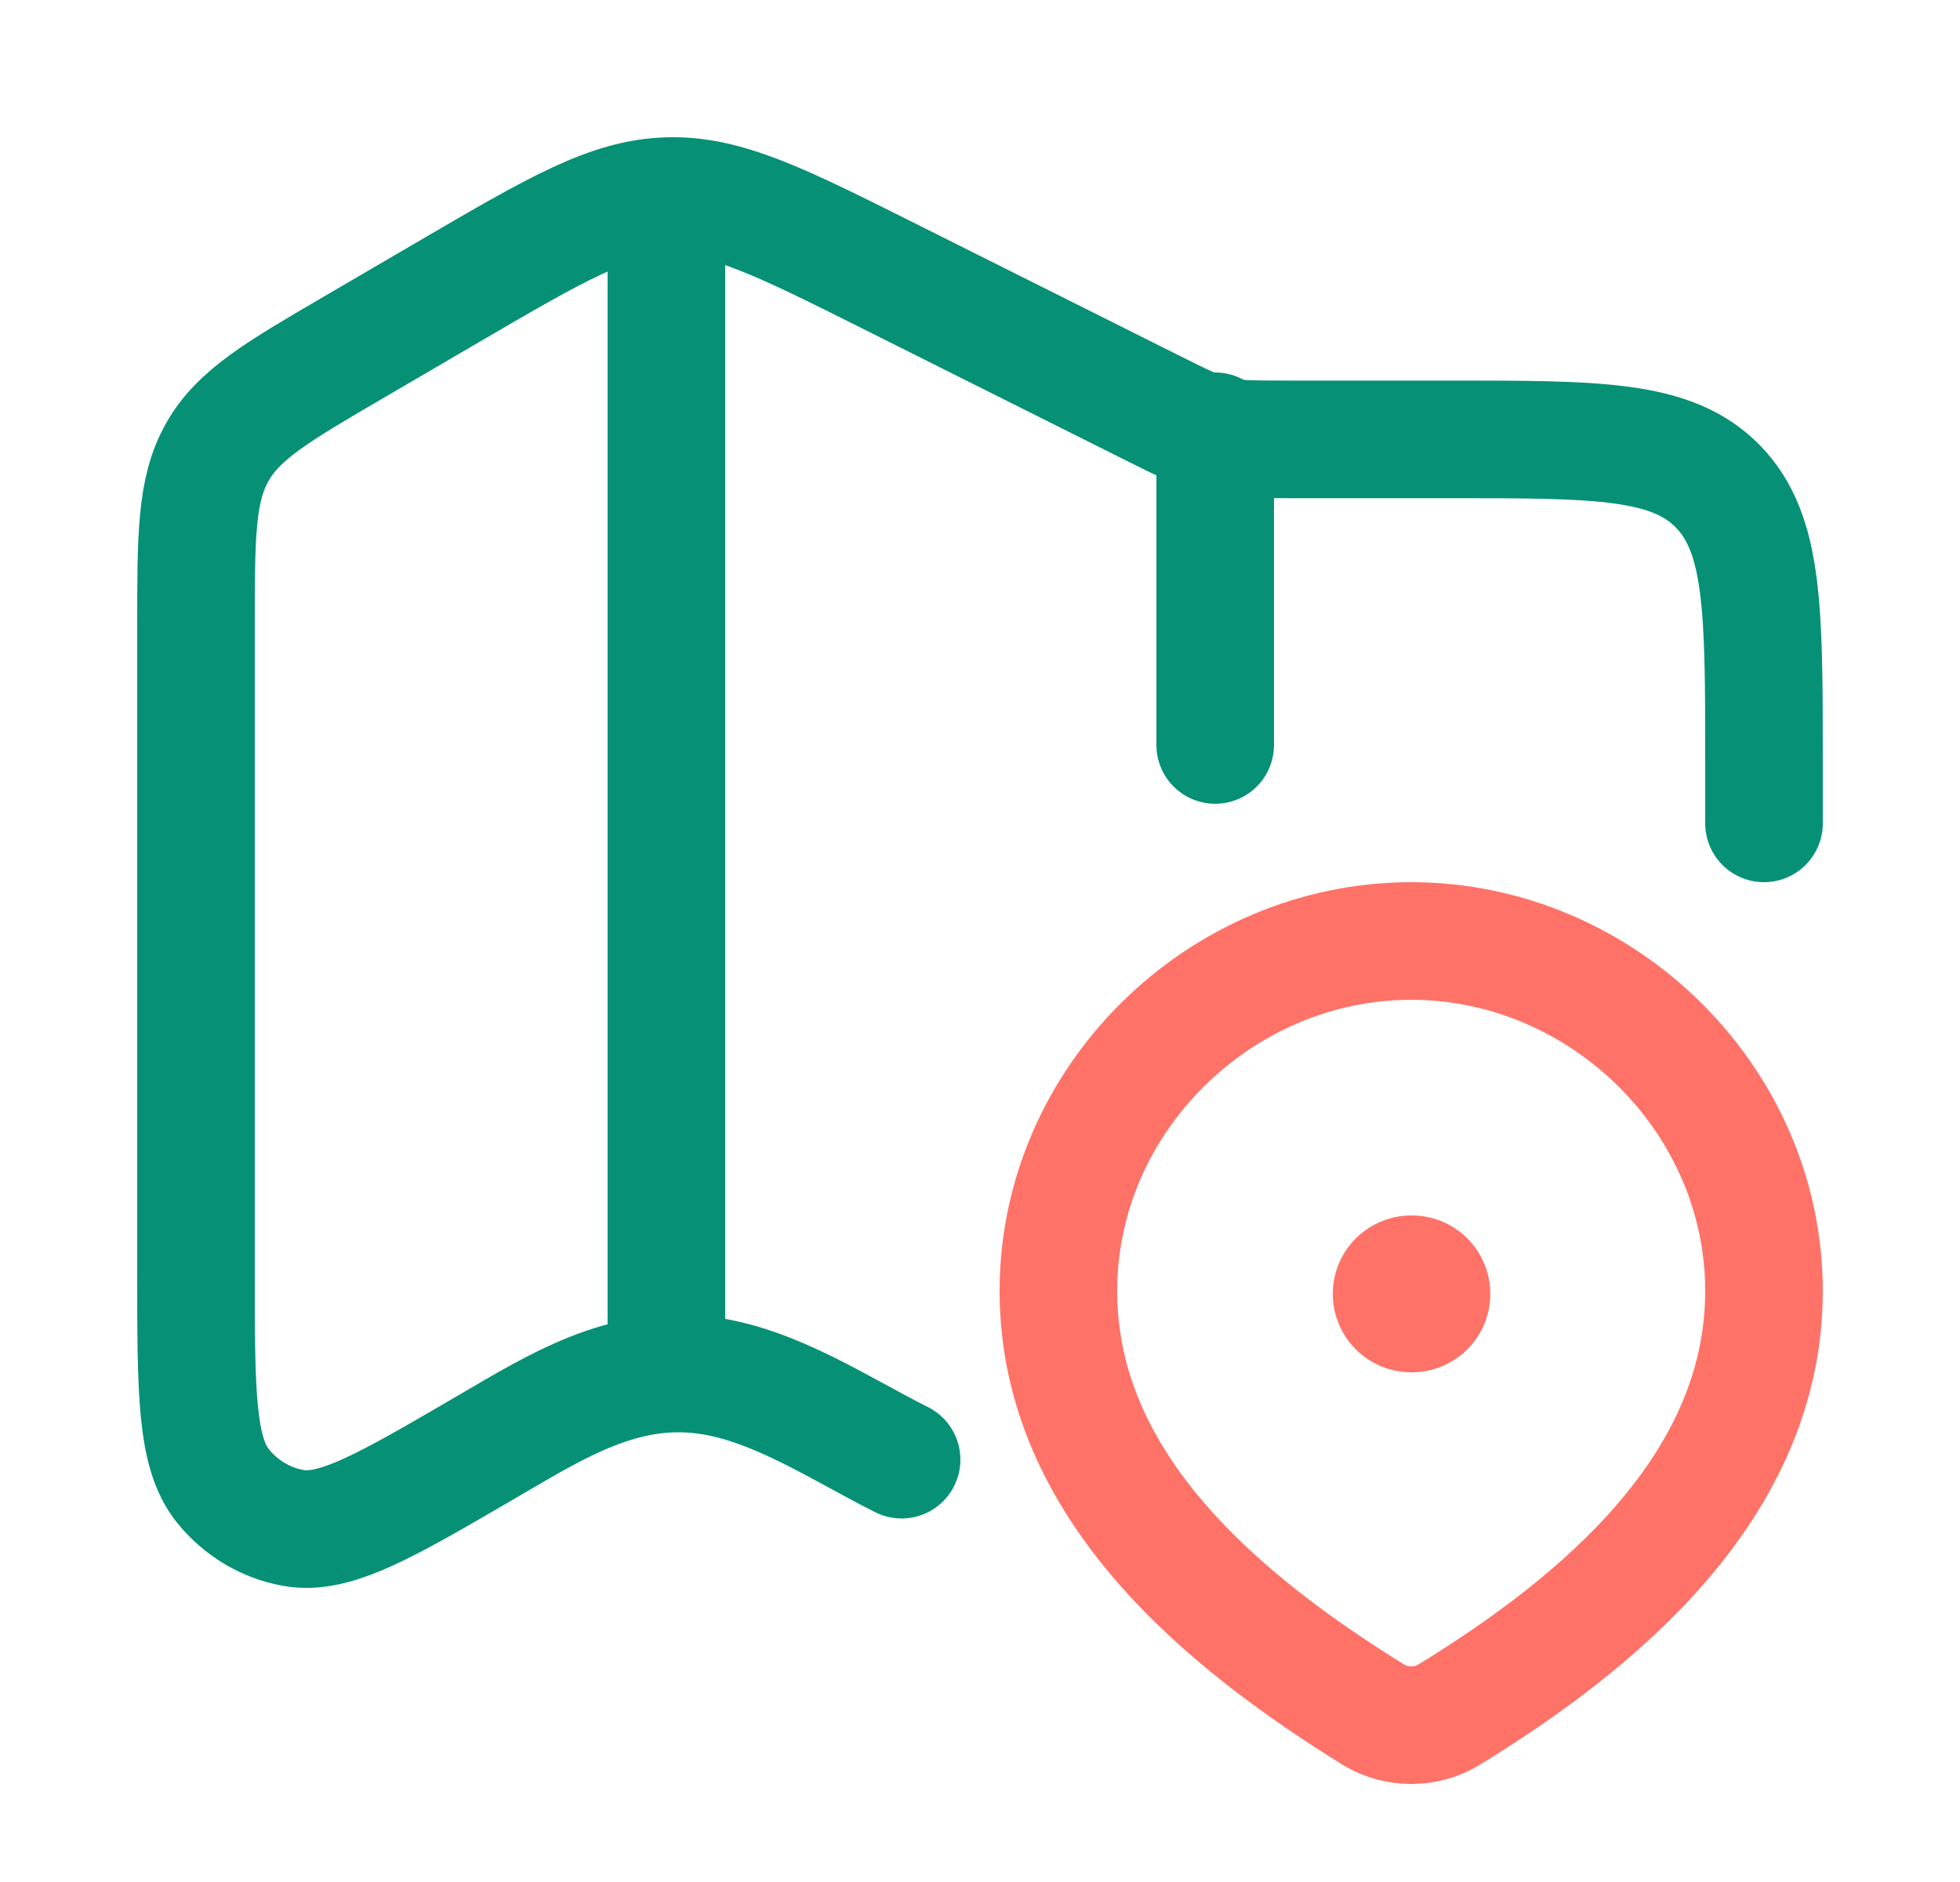
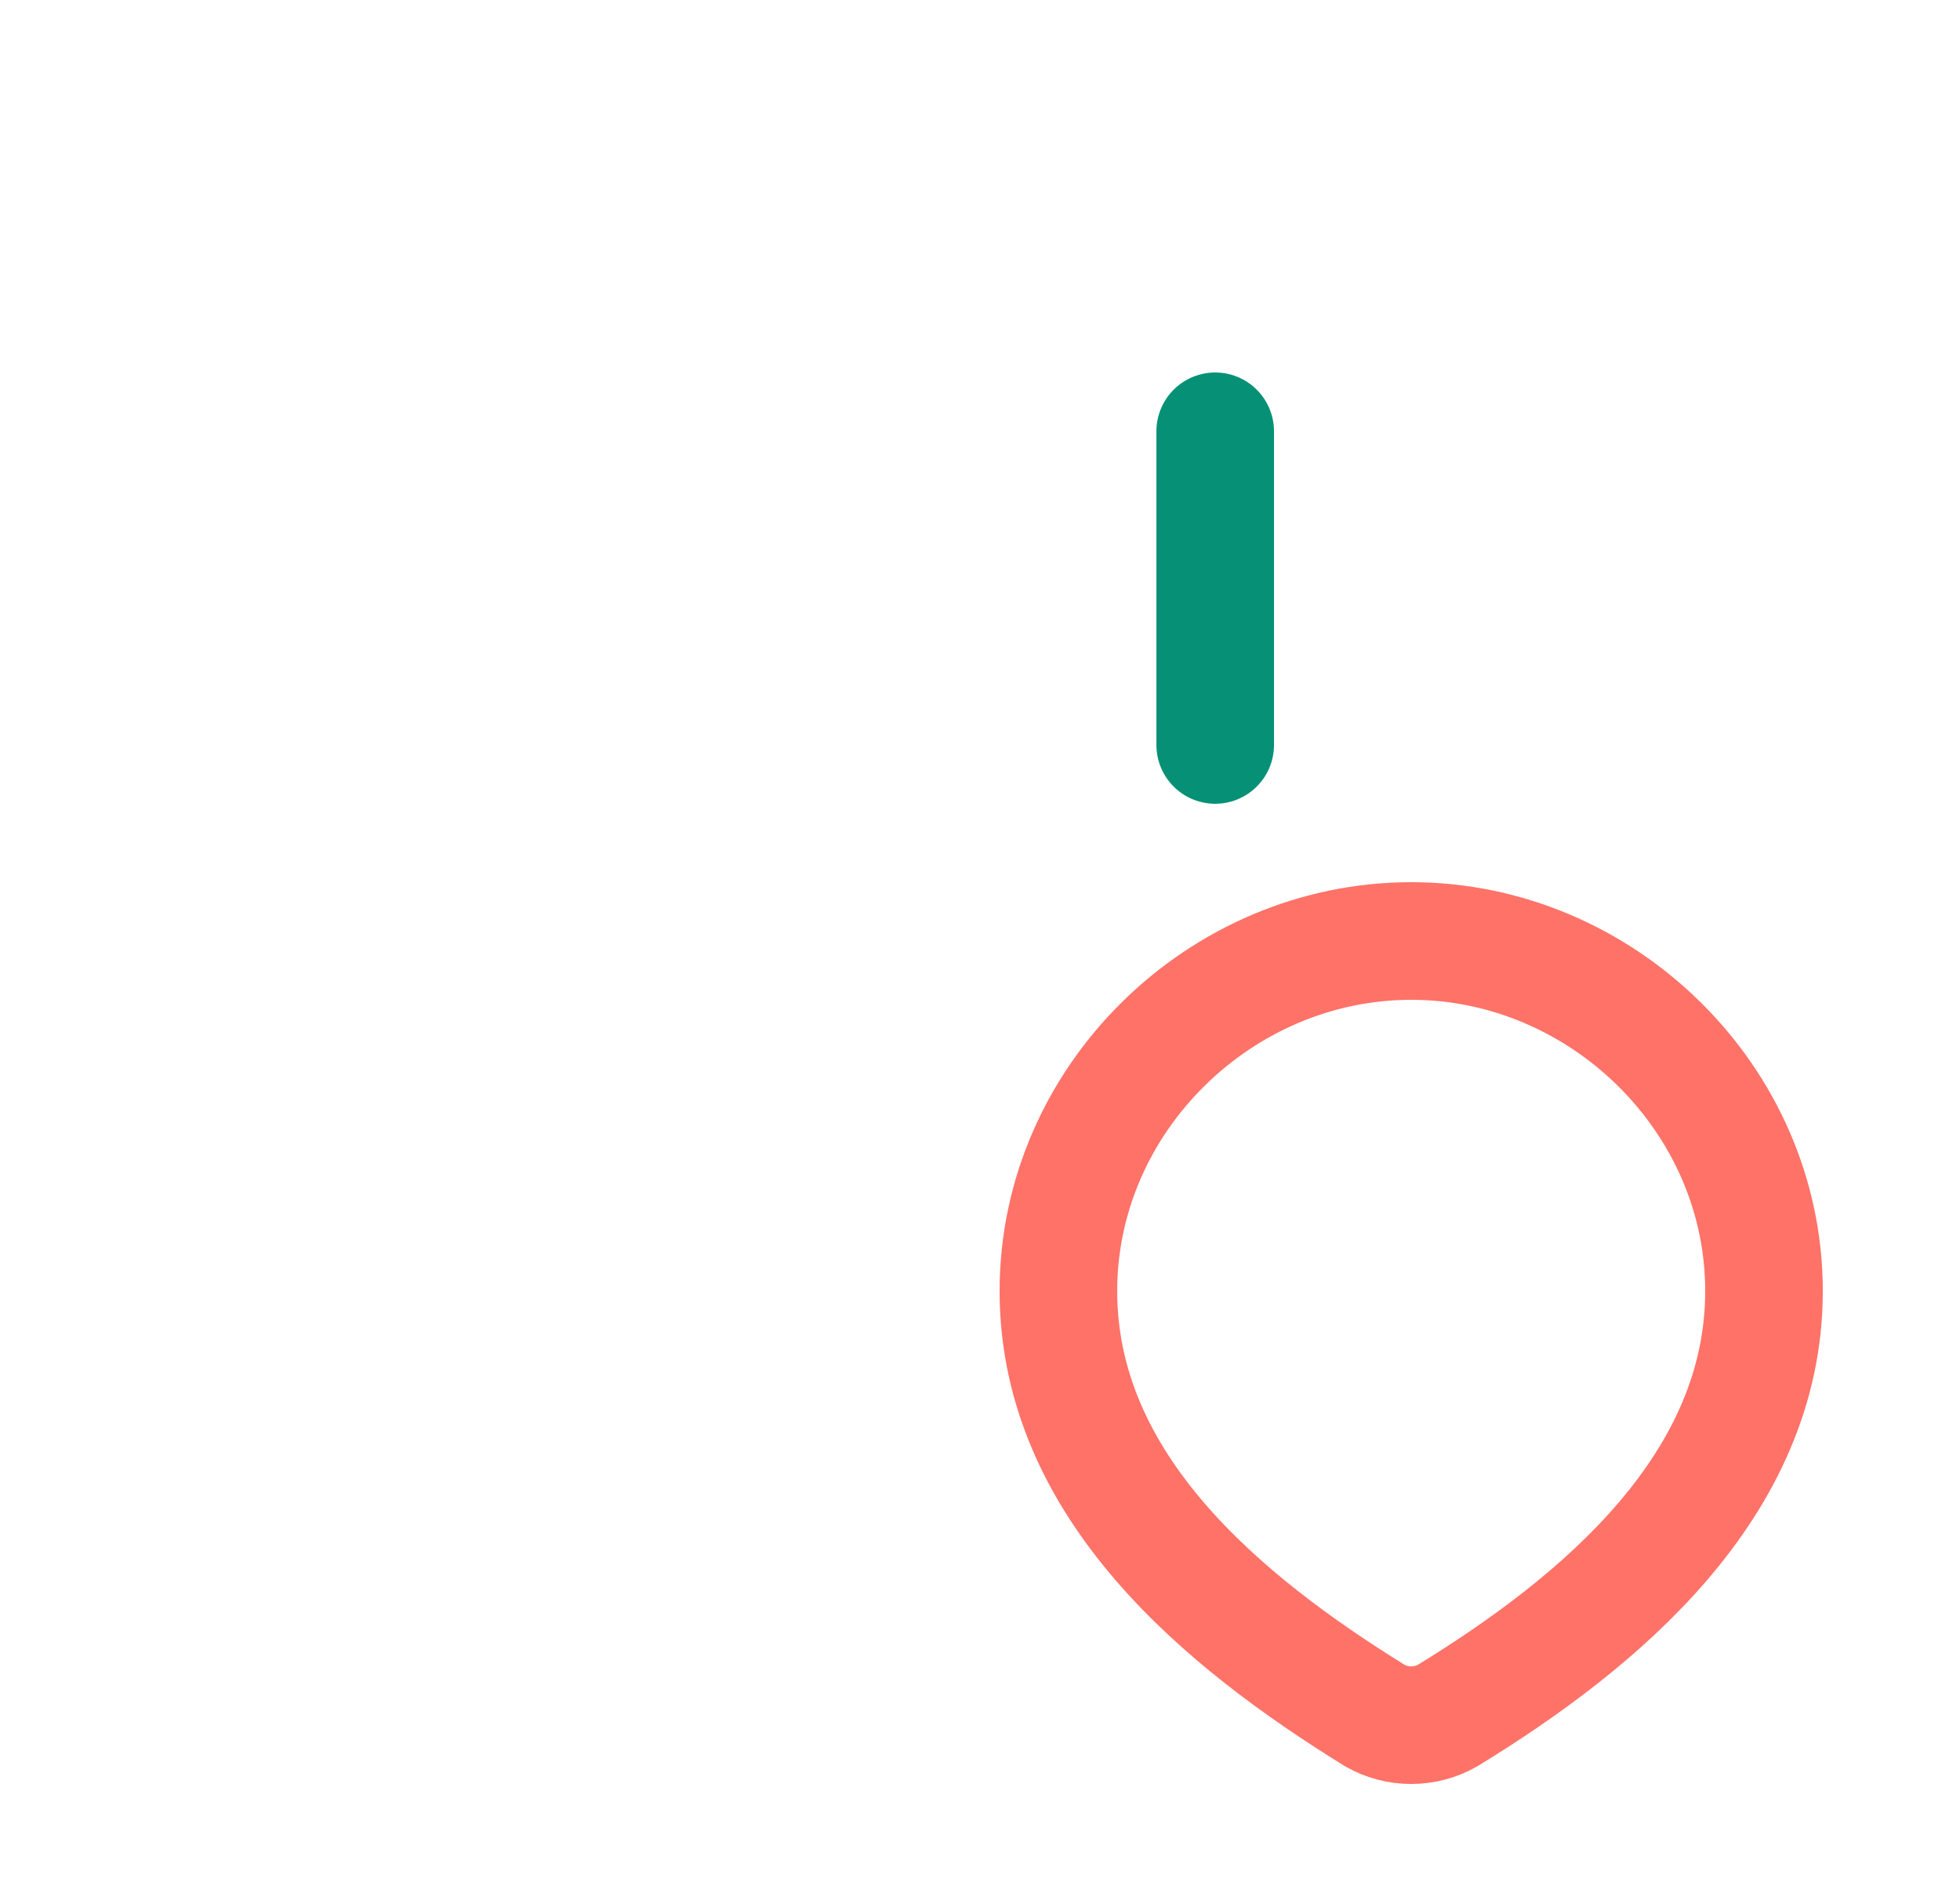
<svg xmlns="http://www.w3.org/2000/svg" width="25" height="24" viewBox="0 0 25 24" fill="none">
-   <path d="M22.5 10.5V9.717C22.5 7.778 22.5 6.808 21.914 6.205C21.328 5.603 20.386 5.603 18.5 5.603H16.421C15.504 5.603 15.496 5.601 14.671 5.188L11.34 3.521C9.949 2.825 9.253 2.477 8.512 2.501C7.771 2.525 7.099 2.918 5.753 3.703L4.526 4.42C3.537 4.997 3.043 5.286 2.772 5.765C2.5 6.245 2.5 6.83 2.5 7.998V16.215C2.5 17.751 2.5 18.519 2.842 18.947C3.07 19.231 3.389 19.422 3.742 19.485C4.272 19.581 4.921 19.202 6.22 18.444C7.102 17.929 7.95 17.394 9.005 17.539C9.889 17.661 10.71 18.218 11.5 18.614" stroke="#069176" stroke-width="1.5" stroke-linecap="round" stroke-linejoin="round" />
-   <path d="M8.5 2.5V17.5" stroke="#069176" stroke-width="1.5" stroke-linejoin="round" />
  <path d="M15.5 5.5V9.5" stroke="#069176" stroke-width="1.5" stroke-linecap="round" stroke-linejoin="round" />
  <path d="M18 12C20.435 12 22.5 14.016 22.5 16.463C22.5 18.948 20.402 20.692 18.463 21.878C18.322 21.958 18.163 22 18 22C17.837 22 17.678 21.958 17.537 21.878C15.602 20.681 13.5 18.957 13.5 16.463C13.5 14.016 15.565 12 18 12Z" stroke="#FF7268" stroke-width="1.5" />
-   <path d="M18 16.5H18.009" stroke="#FF7268" stroke-width="2" stroke-linecap="round" stroke-linejoin="round" />
</svg>